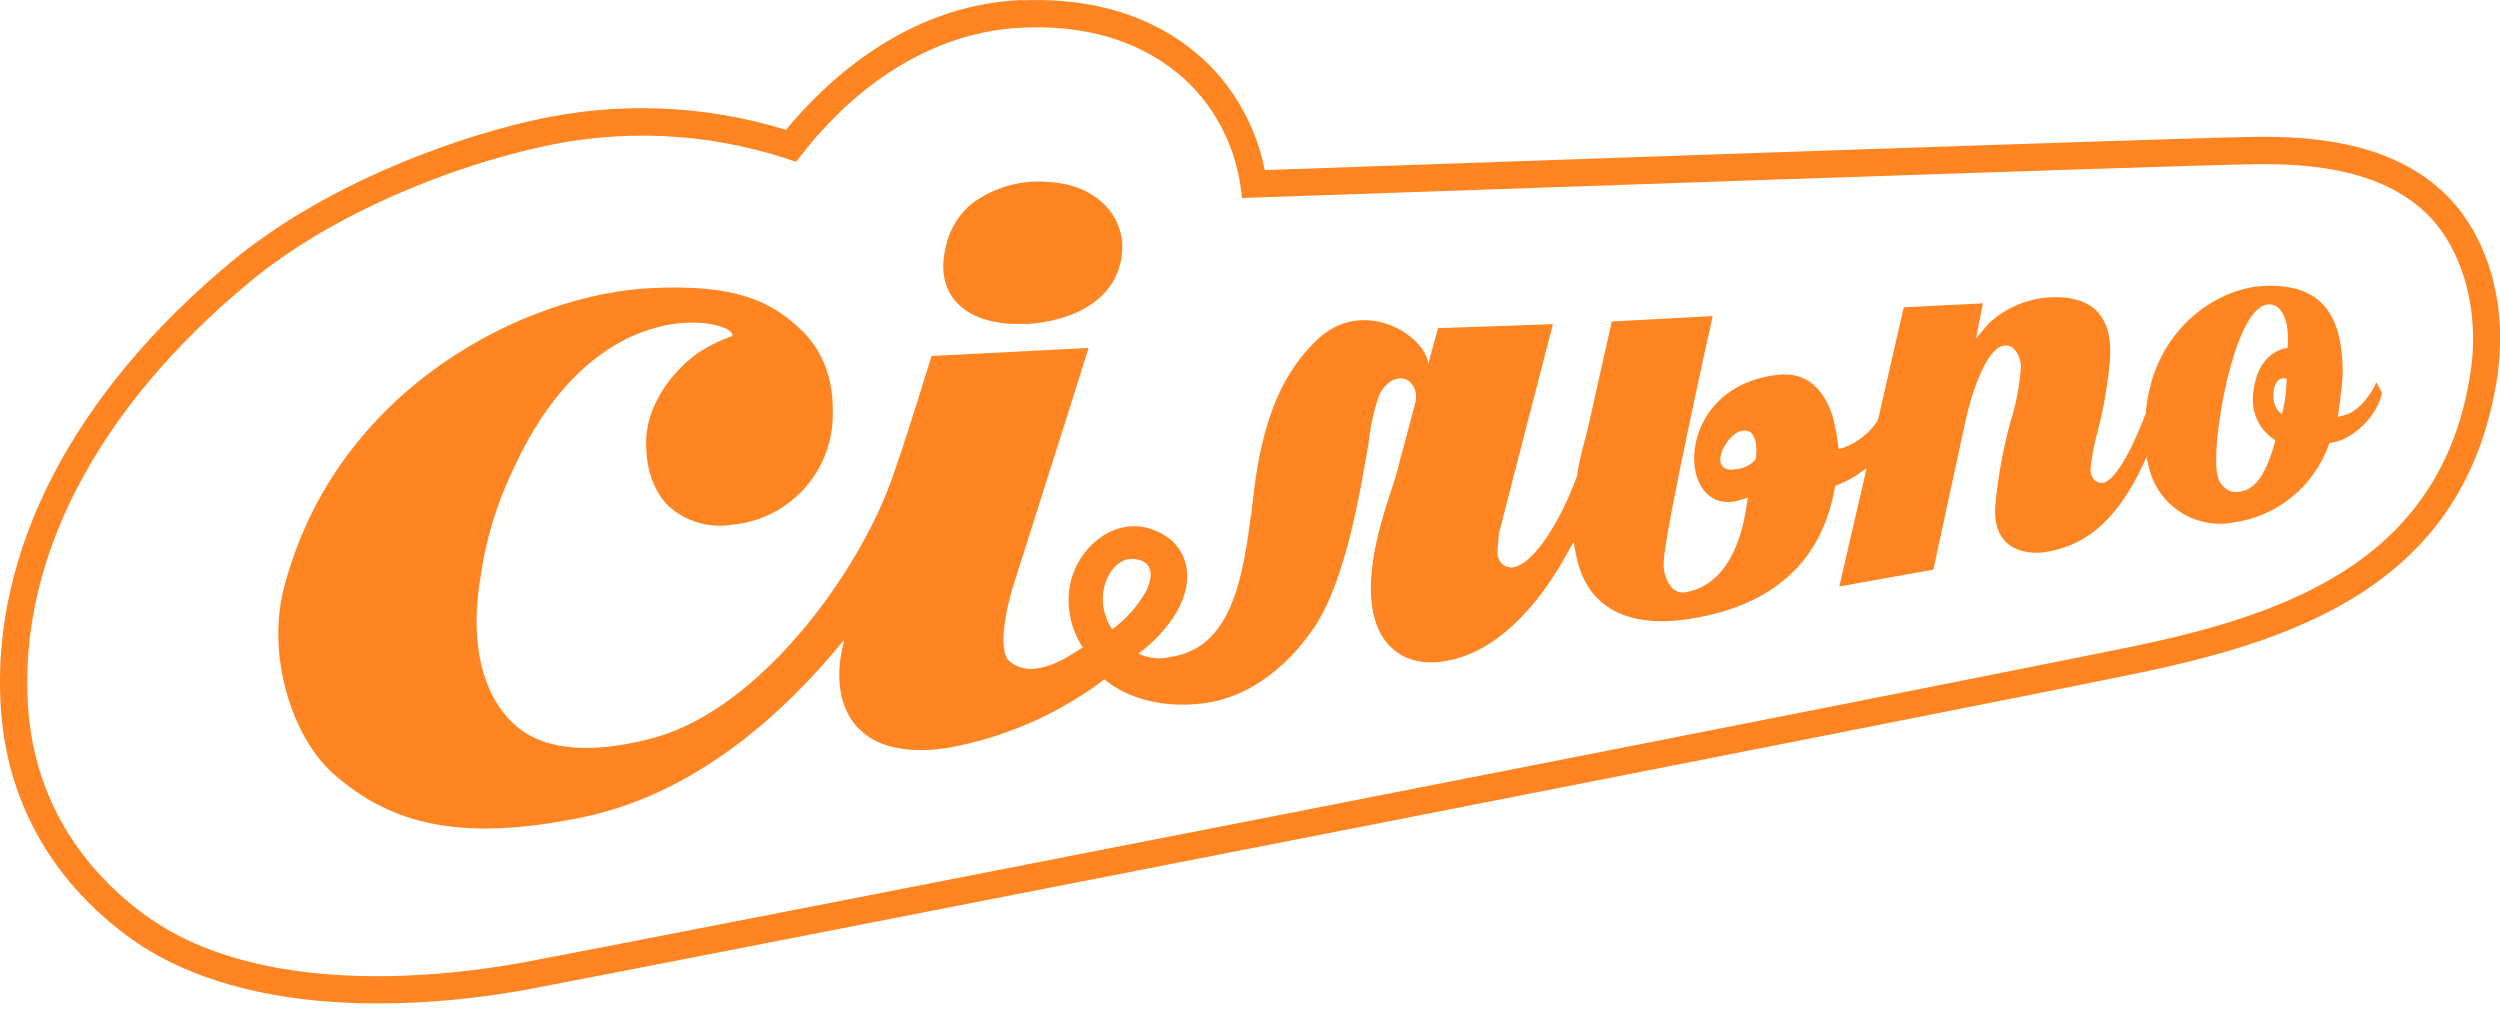
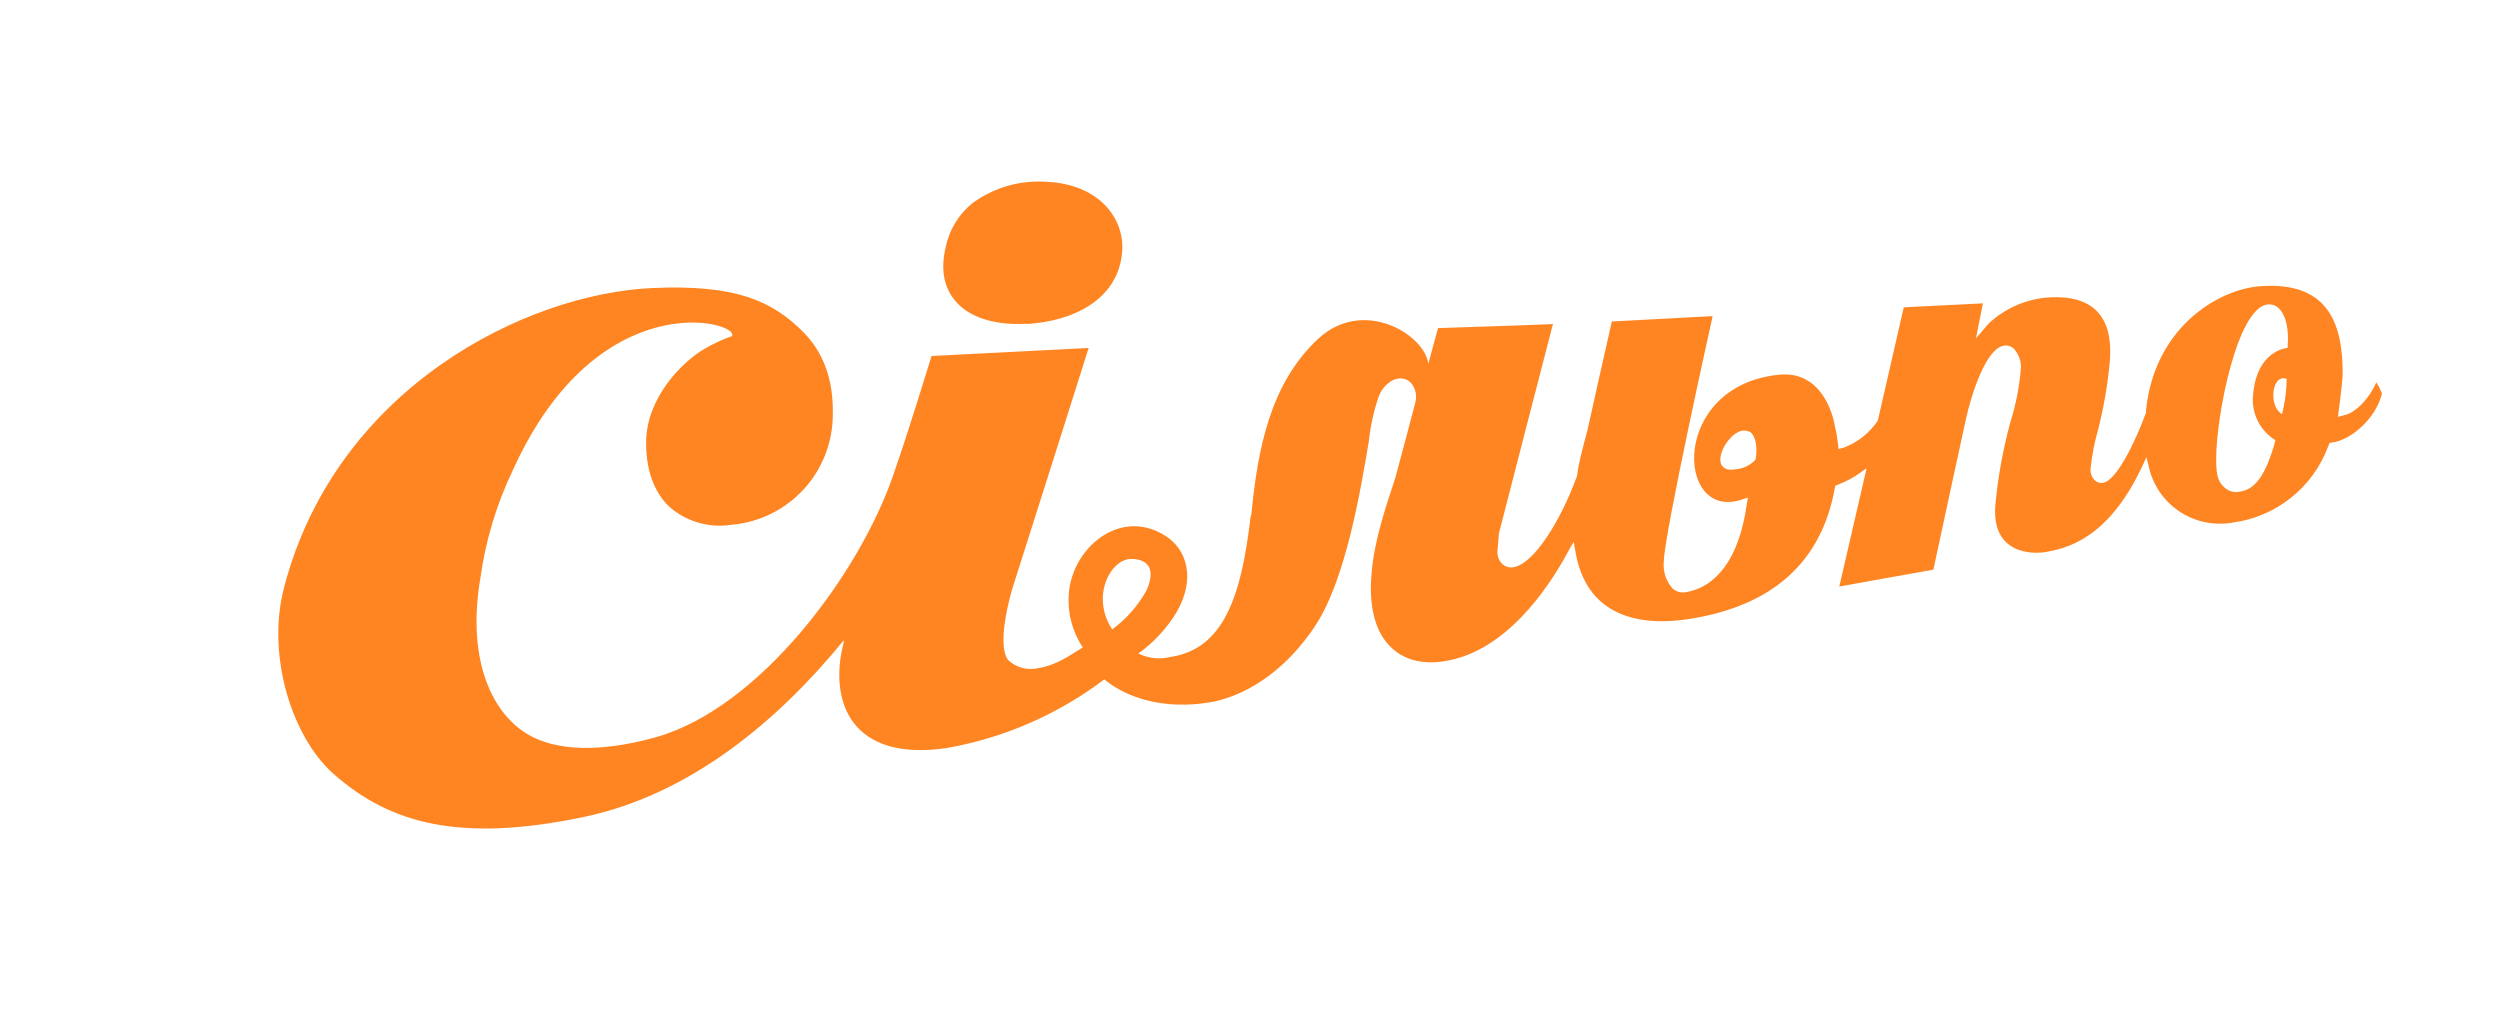
<svg xmlns="http://www.w3.org/2000/svg" width="270" height="109" viewBox="0 0 270 109" fill="none">
  <g clip-path="url(#clip0_440_2)">
    <path d="M110.851 34.999C115.924 34.702 120.865 32.334 121.203 27.064C121.418 23.525 118.63 19.887 113.07 19.64C110.247 19.427 107.439 20.212 105.135 21.859C103.592 23.058 102.53 24.77 102.141 26.684C101.588 28.953 101.893 30.866 103.032 32.326C104.492 34.223 107.313 35.164 110.851 34.966" fill="#FF8522" />
    <path d="M256.629 41.309C255.928 42.959 254.443 44.608 253.115 44.856L252.497 45.021C252.497 45.021 252.991 41.433 253.008 40.352C253.008 35.461 251.795 30.355 244.149 30.907C239.464 31.246 232.692 35.452 231.776 44.254V44.303V44.361C231.767 44.421 231.767 44.482 231.776 44.542C230.654 47.619 228.592 51.966 227.083 52.156C226.925 52.173 226.765 52.155 226.615 52.102C226.465 52.049 226.329 51.963 226.217 51.85C226.061 51.688 225.941 51.495 225.866 51.283C225.79 51.071 225.761 50.846 225.779 50.621C225.929 49.181 226.205 47.757 226.604 46.365C227.224 43.929 227.646 41.446 227.866 38.941C228.337 32.937 224.641 31.806 220.855 32.153C218.569 32.402 216.426 33.389 214.751 34.966L213.407 36.549C213.407 36.549 213.984 33.572 214.157 32.763L205.604 33.192L202.807 45.417C201.921 46.757 200.633 47.782 199.128 48.345L198.567 48.493L198.493 47.866C198.426 47.247 198.319 46.633 198.172 46.027C197.957 44.674 196.679 40.014 192.142 40.468C180.404 41.639 180.982 56.14 187.952 54.003L188.776 53.739L188.636 54.564C187.811 60.338 185.337 63.456 181.988 63.968C181.742 64.004 181.491 63.984 181.254 63.91C181.017 63.836 180.8 63.709 180.619 63.539C180.279 63.152 180.021 62.701 179.861 62.211C179.7 61.722 179.641 61.206 179.687 60.693C179.687 57.855 184.966 34.141 184.966 34.141L174.078 34.718C173.574 36.879 171.471 46.324 171.471 46.349L171.149 47.569C170.737 49.178 170.465 50.234 170.324 51.347V51.405C170.324 51.479 170.267 51.545 170.242 51.611C168.592 56.099 165.689 60.949 163.404 61.27C163.197 61.3 162.986 61.284 162.787 61.223C162.587 61.161 162.403 61.057 162.249 60.916C162.073 60.744 161.935 60.536 161.844 60.308C161.753 60.079 161.711 59.834 161.721 59.588L161.878 57.633C161.878 57.633 167.338 36.401 167.718 34.999C166.423 35.073 155.304 35.436 155.304 35.436L154.256 39.304C153.91 36.154 147.237 32.046 142.345 36.607C137.157 41.441 135.821 48.568 135.144 55.579L135.062 55.834C134.064 64.298 132.216 70.113 126.351 70.962C125.206 71.232 124.003 71.098 122.945 70.583C124.605 69.388 126.008 67.87 127.069 66.121C129.189 62.458 128.15 59.307 125.865 57.872C121.262 54.935 116.362 58.697 115.529 63.324C115.151 65.623 115.655 67.98 116.94 69.923C115.397 70.863 114.135 71.845 111.991 72.183C111.438 72.292 110.868 72.267 110.327 72.111C109.786 71.955 109.29 71.671 108.881 71.284C107.553 69.552 109.219 63.86 109.467 63.151C109.467 63.151 117.121 39.074 117.575 37.581C116.164 37.663 101.333 38.405 100.608 38.447C100.129 39.948 98.356 45.87 96.483 51.273C92.838 61.914 82.065 76.497 70.748 79.648C64.735 81.298 60.025 81.1 56.989 79.302C52.865 76.827 50.448 70.863 51.883 62.425C52.441 58.391 53.62 54.467 55.381 50.795C64.586 30.445 79.962 34.76 79.054 36.294C78.047 36.651 77.075 37.101 76.151 37.638C73.734 39.008 69.874 42.893 69.783 47.602C69.733 50.663 70.608 53.112 72.257 54.705C73.167 55.51 74.244 56.104 75.41 56.445C76.577 56.786 77.804 56.865 79.005 56.676C82.001 56.421 84.791 55.045 86.819 52.824C88.846 50.602 89.961 47.698 89.942 44.691C90.016 41.02 88.944 38.092 86.791 35.898C83.352 32.433 79.368 30.718 70.5 31.105C56.915 31.691 36.294 41.804 30.66 63.514C28.763 70.863 31.559 79.623 35.997 83.558C42.158 89.019 49.722 90.982 62.887 88.268C74.625 85.859 84.152 77.693 91.13 69.148C91.13 69.288 91.13 69.42 91.081 69.544C89.513 75.738 91.905 82.296 102.2 80.795C108.399 79.715 114.25 77.17 119.266 73.371C121.74 75.441 125.865 76.67 130.698 75.846C132.637 75.516 137.644 74.097 141.958 67.721C145.364 62.664 146.948 52.873 147.839 47.636C148.01 46.021 148.358 44.43 148.878 42.893C149.145 42.12 149.685 41.472 150.396 41.07C152.227 40.245 153.209 42.084 152.87 43.42C152.532 44.757 150.726 51.496 150.726 51.496L150.379 52.568C149.299 55.867 148.086 59.571 148.053 63.514C148.053 66.384 148.812 68.645 150.346 70.014C151.74 71.317 153.753 71.796 156.12 71.391C162.587 70.319 167.099 63.687 169.211 59.843L169.5 59.307L169.953 58.54L170.225 59.975C171.347 65.7 175.892 67.927 182.664 66.813C191.457 65.378 196.687 60.718 198.147 52.791L198.213 52.453L198.543 52.329C199.391 51.998 200.194 51.563 200.935 51.034L201.595 50.564L198.642 63.349C199.896 63.126 208.144 61.625 208.804 61.526C208.961 60.701 212.318 45.276 212.318 45.276C212.903 42.587 214.537 37.465 216.5 37.325C216.695 37.301 216.894 37.326 217.078 37.396C217.262 37.467 217.426 37.581 217.556 37.729C218.038 38.282 218.289 39 218.257 39.733C218.107 41.694 217.734 43.632 217.143 45.507C216.33 48.478 215.778 51.514 215.494 54.581C215.081 59.934 219.618 59.843 220.913 59.621C224.13 59.101 228.337 57.385 231.809 49.376L232.024 50.201C232.418 52.222 233.589 54.008 235.286 55.175C236.982 56.342 239.068 56.798 241.097 56.445C243.41 56.144 245.597 55.216 247.422 53.762C249.246 52.309 250.639 50.384 251.449 48.196L251.581 47.842L251.886 47.784C253.891 47.545 256.613 45.194 257.256 42.488C257.09 42.074 256.886 41.676 256.646 41.301M122.235 60.363C124.075 60.421 124.817 61.526 123.827 63.761C122.908 65.418 121.642 66.855 120.115 67.976C117.773 64.405 119.934 60.313 122.235 60.363ZM189.601 49.64C189.032 50.263 188.242 50.639 187.399 50.687C186.203 50.902 185.906 50.25 185.832 49.978C185.576 48.914 186.657 47.182 187.696 46.679C187.915 46.554 188.164 46.492 188.416 46.501C188.668 46.51 188.913 46.589 189.123 46.728C189.997 47.677 189.601 49.599 189.601 49.599M245.568 48.221C244.875 50.432 243.918 52.816 241.955 53.088C241.669 53.159 241.371 53.162 241.084 53.096C240.798 53.03 240.531 52.897 240.305 52.708C239.621 52.098 239.34 51.553 239.348 49.557C239.348 44.847 241.658 33.06 244.974 32.879C245.203 32.86 245.434 32.896 245.647 32.985C245.859 33.074 246.047 33.213 246.195 33.39C246.904 34.141 247.209 35.626 247.069 37.358V37.572C247.069 37.572 243.588 37.77 243.308 42.983C243.271 43.89 243.478 44.79 243.905 45.591C244.333 46.391 244.967 47.063 245.741 47.536L245.568 48.221ZM246.459 44.732C245.304 44.031 245.32 41.985 245.931 41.226C246.038 41.061 246.201 40.939 246.39 40.883C246.579 40.827 246.782 40.84 246.962 40.921C246.944 42.207 246.775 43.486 246.459 44.732Z" fill="#FF8522" />
-     <path d="M110.382 0C97.795 0.503 89.043 8.983 84.886 14.023C75.968 11.279 66.484 10.94 57.393 13.041C48.056 15.161 34.644 20.242 24.927 28.317C7.844 42.538 -0.982 59.612 0.082 76.365C0.701 86.321 5.411 94.858 13.659 101.02C27.096 111.026 48.501 108.444 57.105 106.835C66.178 105.136 211.649 76.695 231.149 72.645C249.296 68.867 266.56 62.367 269.752 40.393C269.928 39.056 270.019 37.709 270.024 36.36C269.983 30.709 268.127 25.422 264.96 21.867C259.136 15.334 249.898 14.699 243.448 14.781C238.309 14.847 201.38 16.093 136.596 18.369C135.821 14.461 134.022 10.829 131.383 7.844C127.918 4.025 121.484 -0.404 110.407 0.033M86.61 16.67C90.437 11.721 98.644 3.473 110.53 2.978C120.429 2.574 126.145 6.475 129.189 9.808C131.762 12.686 133.424 16.262 133.965 20.085L134.154 21.389L135.466 21.339C145.645 21.001 235.133 17.833 243.522 17.734C249.378 17.66 257.759 18.196 262.774 23.805C265.43 26.816 267.006 31.328 267.088 36.178V36.393C267.107 37.593 267.027 38.793 266.849 39.981C263.937 60.148 247.679 66.203 230.555 69.766C211.427 73.734 65.865 102.216 56.568 103.932C48.32 105.45 27.913 107.982 15.449 98.661C7.869 93.011 3.588 85.241 3.019 76.192C2.021 60.379 10.442 44.196 26.824 30.569C36.112 22.824 49.037 17.974 58.037 15.953C66.951 13.876 76.263 14.287 84.96 17.14L85.966 17.47L86.61 16.67Z" fill="#FF8522" />
  </g>
  <defs>
    <clipPath id="clip0_440_2">
      <rect width="270" height="108.361" fill="white" />
    </clipPath>
  </defs>
</svg>